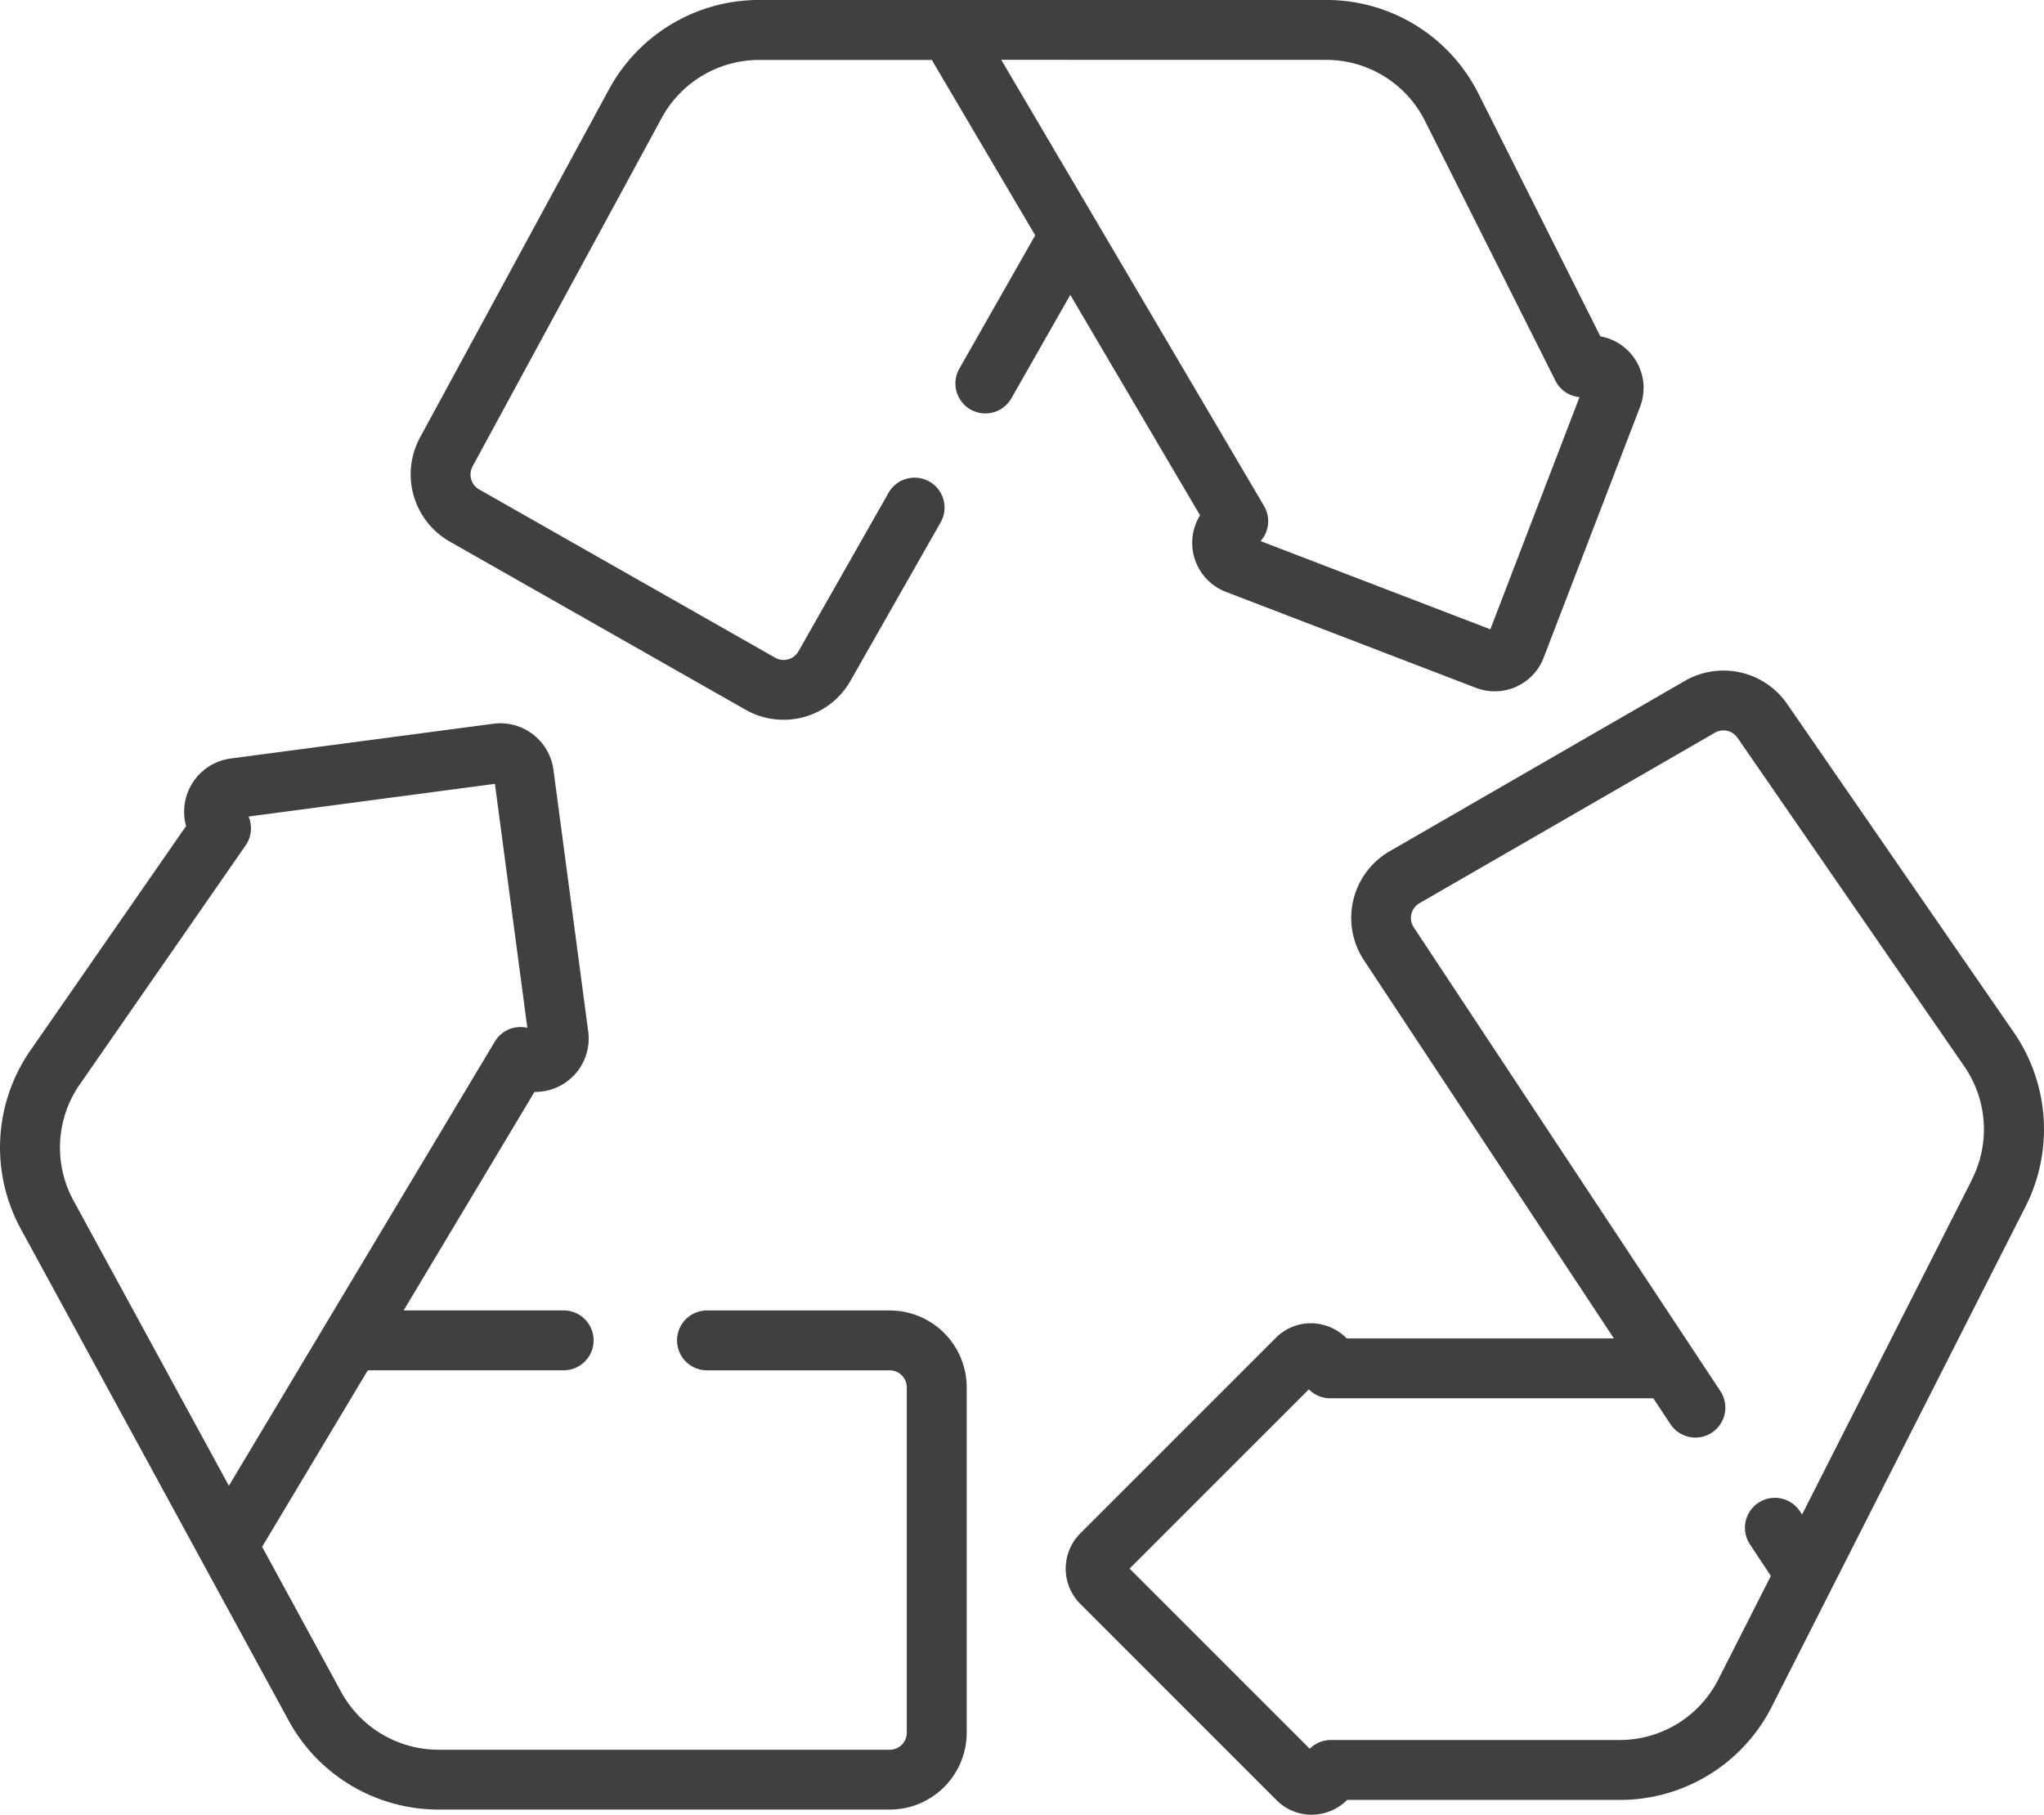
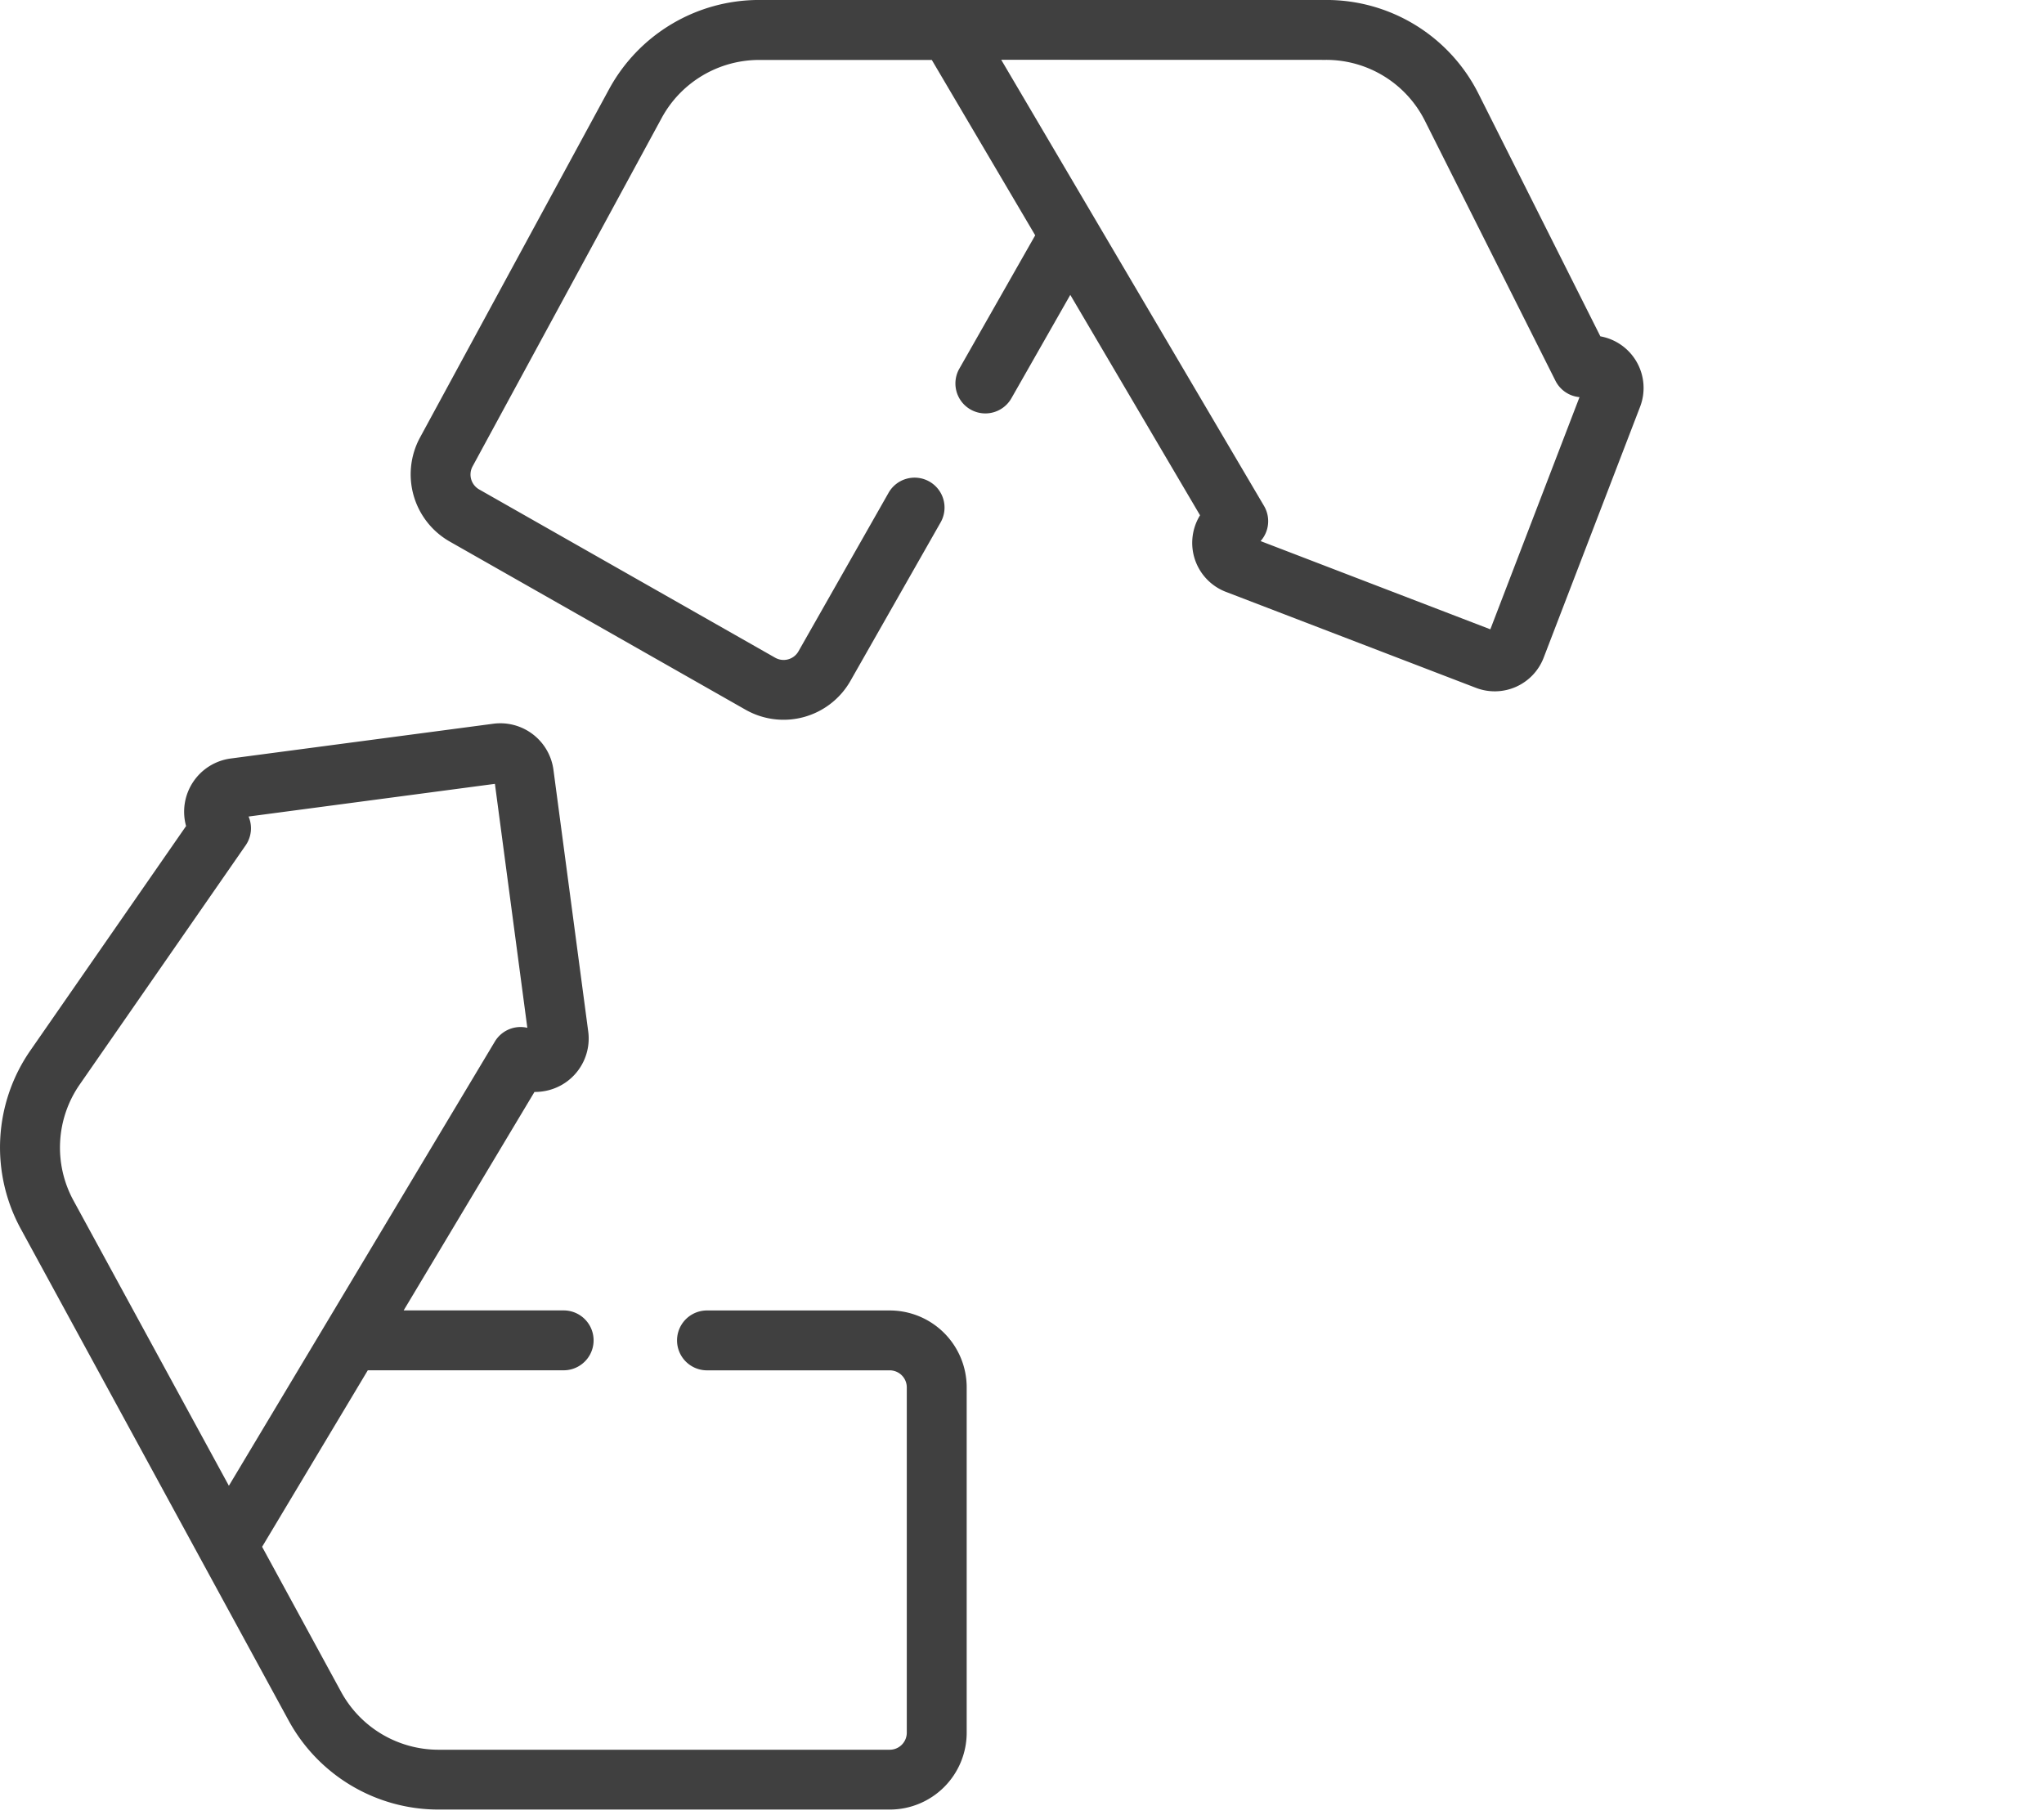
<svg xmlns="http://www.w3.org/2000/svg" width="85" height="75.467" viewBox="0 0 85 75.467">
  <defs>
    <style>.a{fill:#404040;}</style>
  </defs>
  <g transform="translate(0 -28.713)">
    <g transform="translate(0 28.713)">
      <g transform="translate(0 0)">
        <path class="a" d="M135.7,50.142a2.183,2.183,0,0,0,1.073,3.184l10.4,3.992a2.179,2.179,0,0,0,2.816-1.253L154,45.628a2.181,2.181,0,0,0-1.653-2.928l-5.058-10.07a7.072,7.072,0,0,0-6.352-3.918H117.367a7.1,7.1,0,0,0-6.247,3.718l-7.864,14.49a3.216,3.216,0,0,0,1.231,4.308l12.313,7a3.2,3.2,0,0,0,4.362-1.2l3.739-6.572a1.245,1.245,0,1,0-2.164-1.231L119,55.8a.71.71,0,0,1-.967.266l-12.313-7a.713.713,0,0,1-.273-.955l7.864-14.49a4.614,4.614,0,0,1,4.059-2.415h7.175l4.3,7.293-3.155,5.546a1.245,1.245,0,1,0,2.165,1.231l2.449-4.3Zm5.23-18.939a4.594,4.594,0,0,1,4.127,2.545l5.423,10.8a1.244,1.244,0,0,0,1,.681l-3.708,9.655-9.554-3.669a1.245,1.245,0,0,0,.143-1.461L127.432,31.2Z" transform="translate(-85.796 -28.713)" />
        <path class="a" d="M37,234.3H29.4a1.245,1.245,0,0,0,0,2.49H37a.71.71,0,0,1,.709.709v14.36a.71.71,0,0,1-.709.709H18.24a4.615,4.615,0,0,1-4.056-2.409L10.9,244.129l4.395-7.341H23.44a1.245,1.245,0,1,0,0-2.49H16.786l5.44-9.086a2.246,2.246,0,0,0,1.147-.3,2.221,2.221,0,0,0,1.088-2.218l-1.446-10.88a2.229,2.229,0,0,0-2.5-1.914L9.592,211.346a2.233,2.233,0,0,0-1.854,2.809l-6.464,9.317a7.071,7.071,0,0,0-.4,7.452L12,251.348a7.1,7.1,0,0,0,6.242,3.708H37a3.2,3.2,0,0,0,3.2-3.2V237.5a3.2,3.2,0,0,0-3.2-3.2Zm-33.94-4.564a4.6,4.6,0,0,1,.261-4.842l6.893-9.935a1.245,1.245,0,0,0,.123-1.2L20.581,212.4l1.348,10.145a1.245,1.245,0,0,0-1.351.573L9.518,241.59Z" transform="translate(0 -179.802)" />
-         <path class="a" d="M306.4,211.735l-9.429-13.662a3.217,3.217,0,0,0-4.232-.954l-12.287,7.091a3.2,3.2,0,0,0-1.07,4.535l10.393,15.725h-11.11a2.089,2.089,0,0,0-.931-.551,2.046,2.046,0,0,0-2.022.532l-8.126,8.126a2.075,2.075,0,0,0,0,2.935l8.157,8.157a2.05,2.05,0,0,0,1.456.61,2.1,2.1,0,0,0,1.484-.616h11.325a7.075,7.075,0,0,0,6.339-3.892l10.543-20.78A7.1,7.1,0,0,0,306.4,211.735Zm-1.732,6.127L297.6,231.793l-.1-.148a1.245,1.245,0,0,0-2.077,1.373l.879,1.33-2.179,4.294a4.6,4.6,0,0,1-4.118,2.529h-12a1.244,1.244,0,0,0-.879.364l-7.492-7.492,7.456-7.455a1.244,1.244,0,0,0,.888.372h13.437l.72,1.089a1.245,1.245,0,0,0,2.077-1.373l-12.759-19.3a.709.709,0,0,1,.237-1.005l12.287-7.091a.713.713,0,0,1,.938.211l9.429,13.662a4.614,4.614,0,0,1,.318,4.712Z" transform="translate(-222.661 -168.81)" />
      </g>
    </g>
  </g>
</svg>